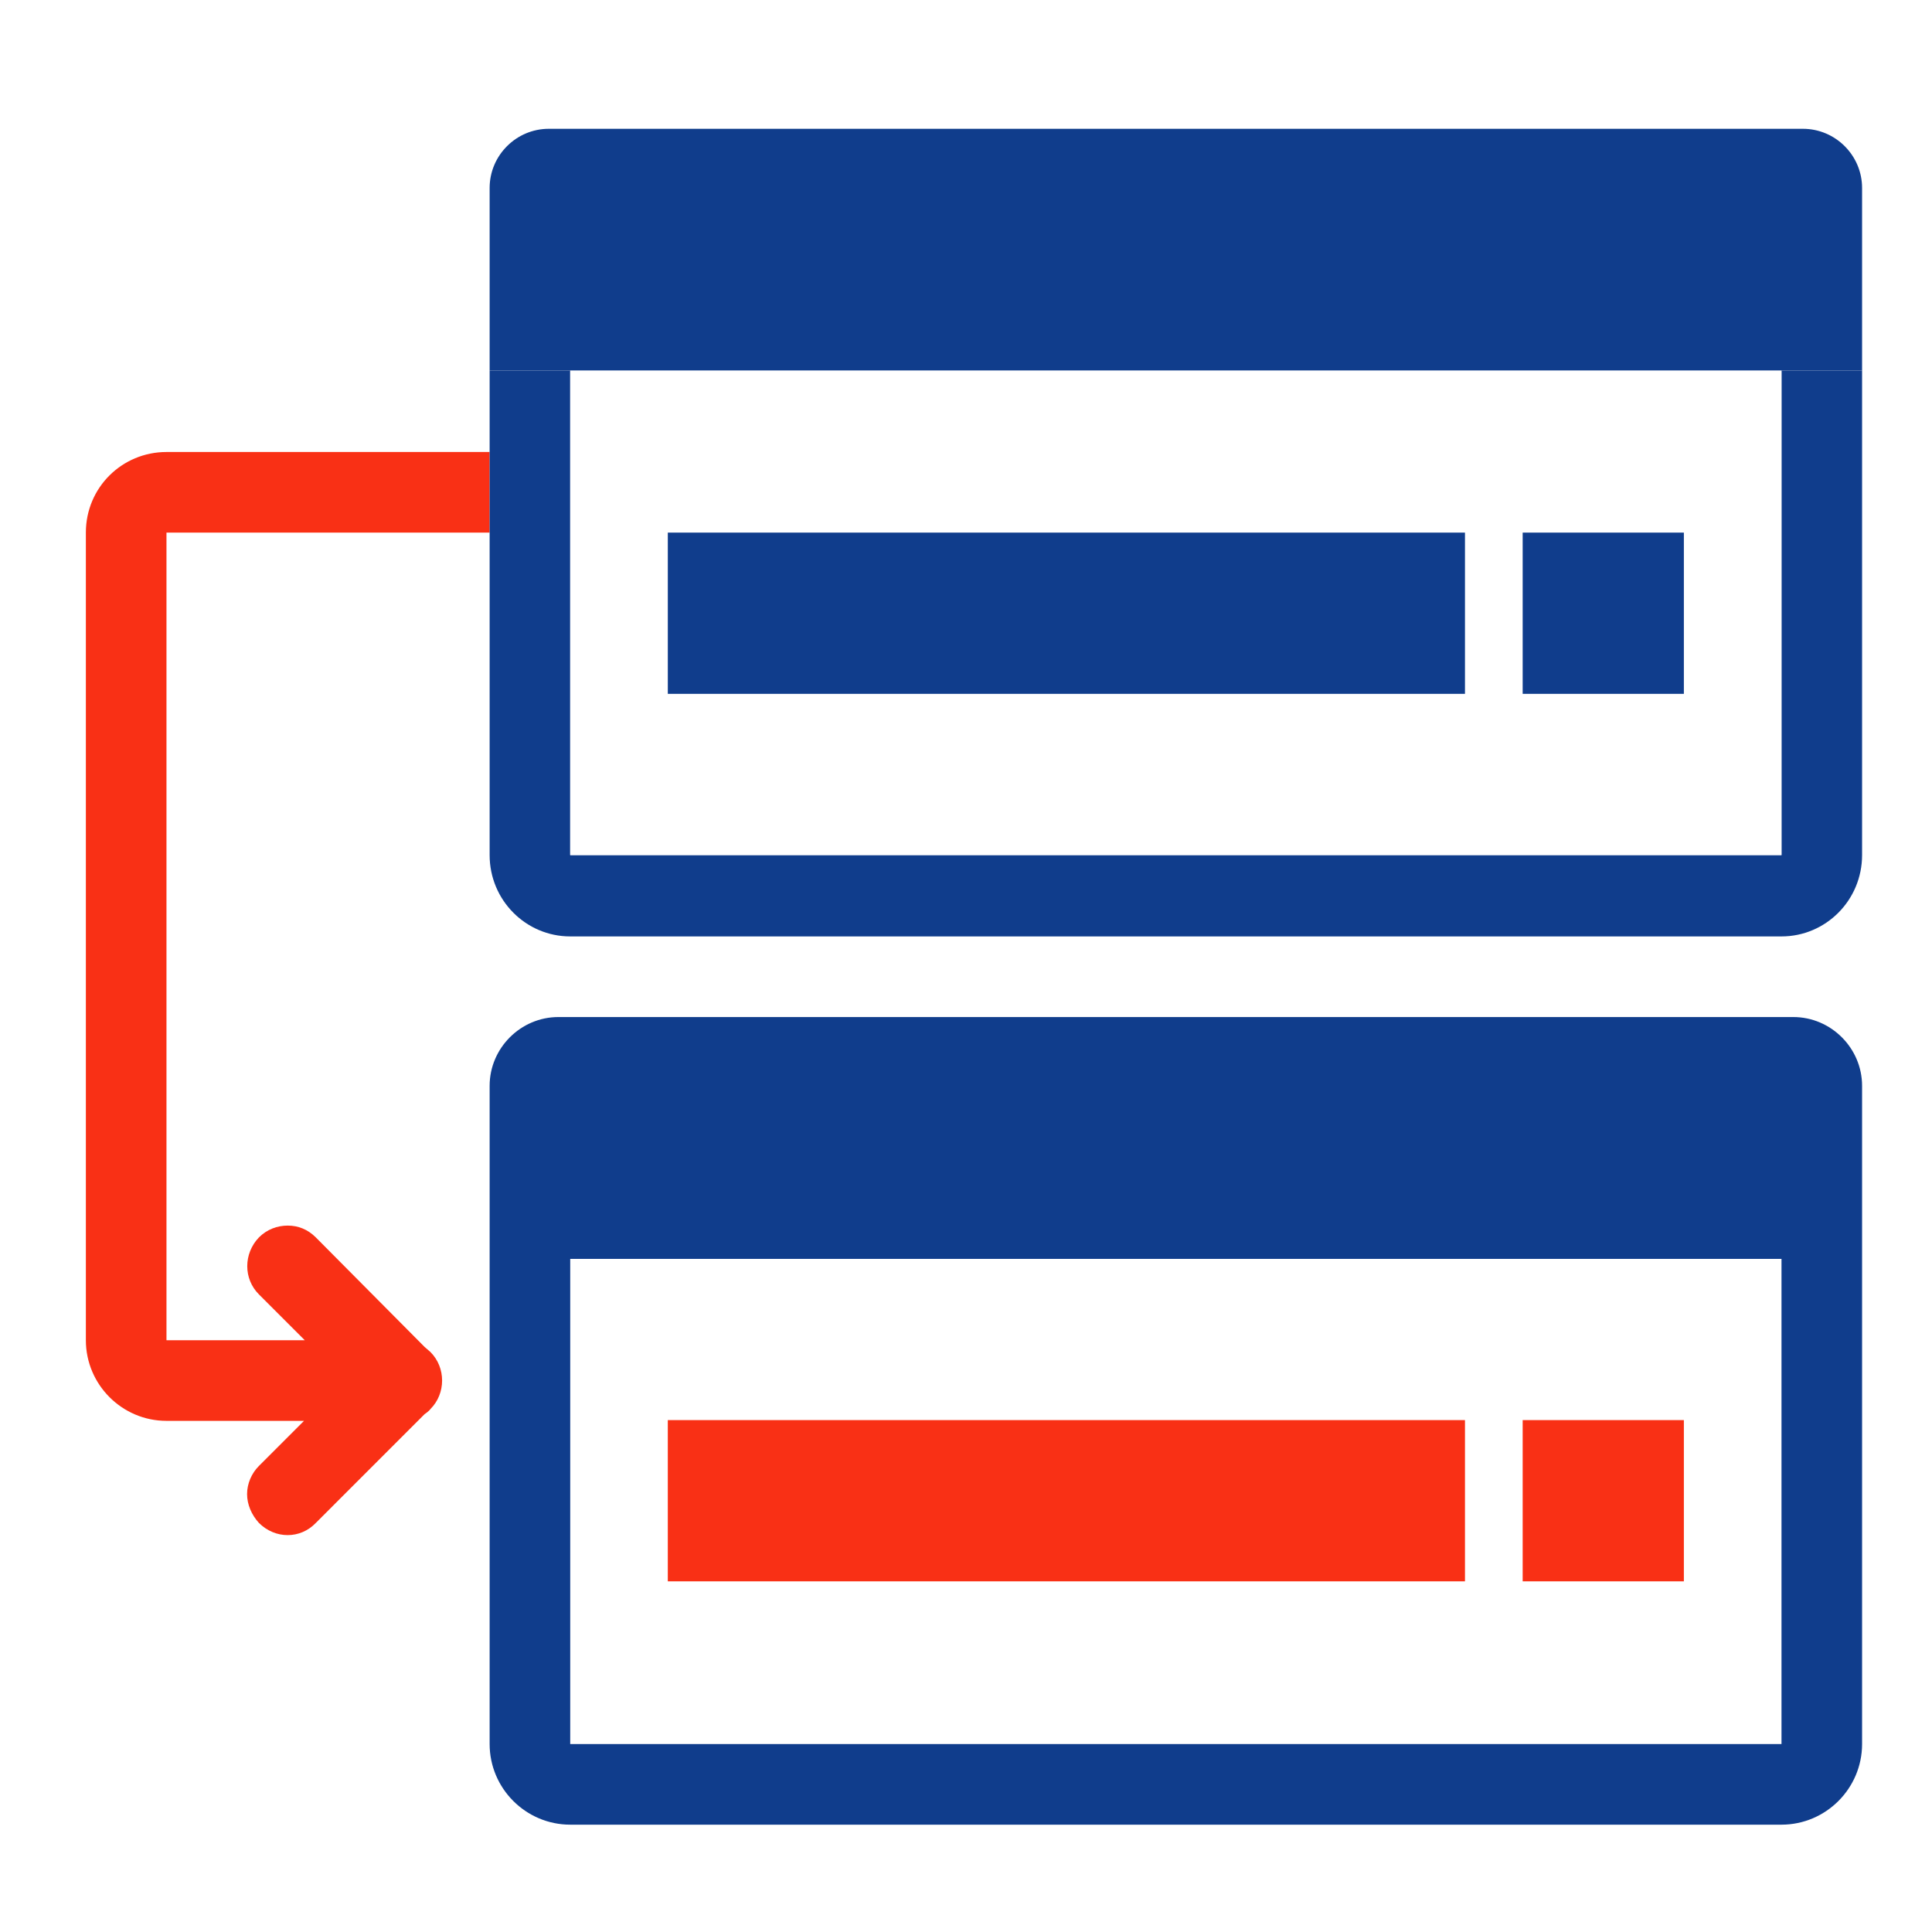
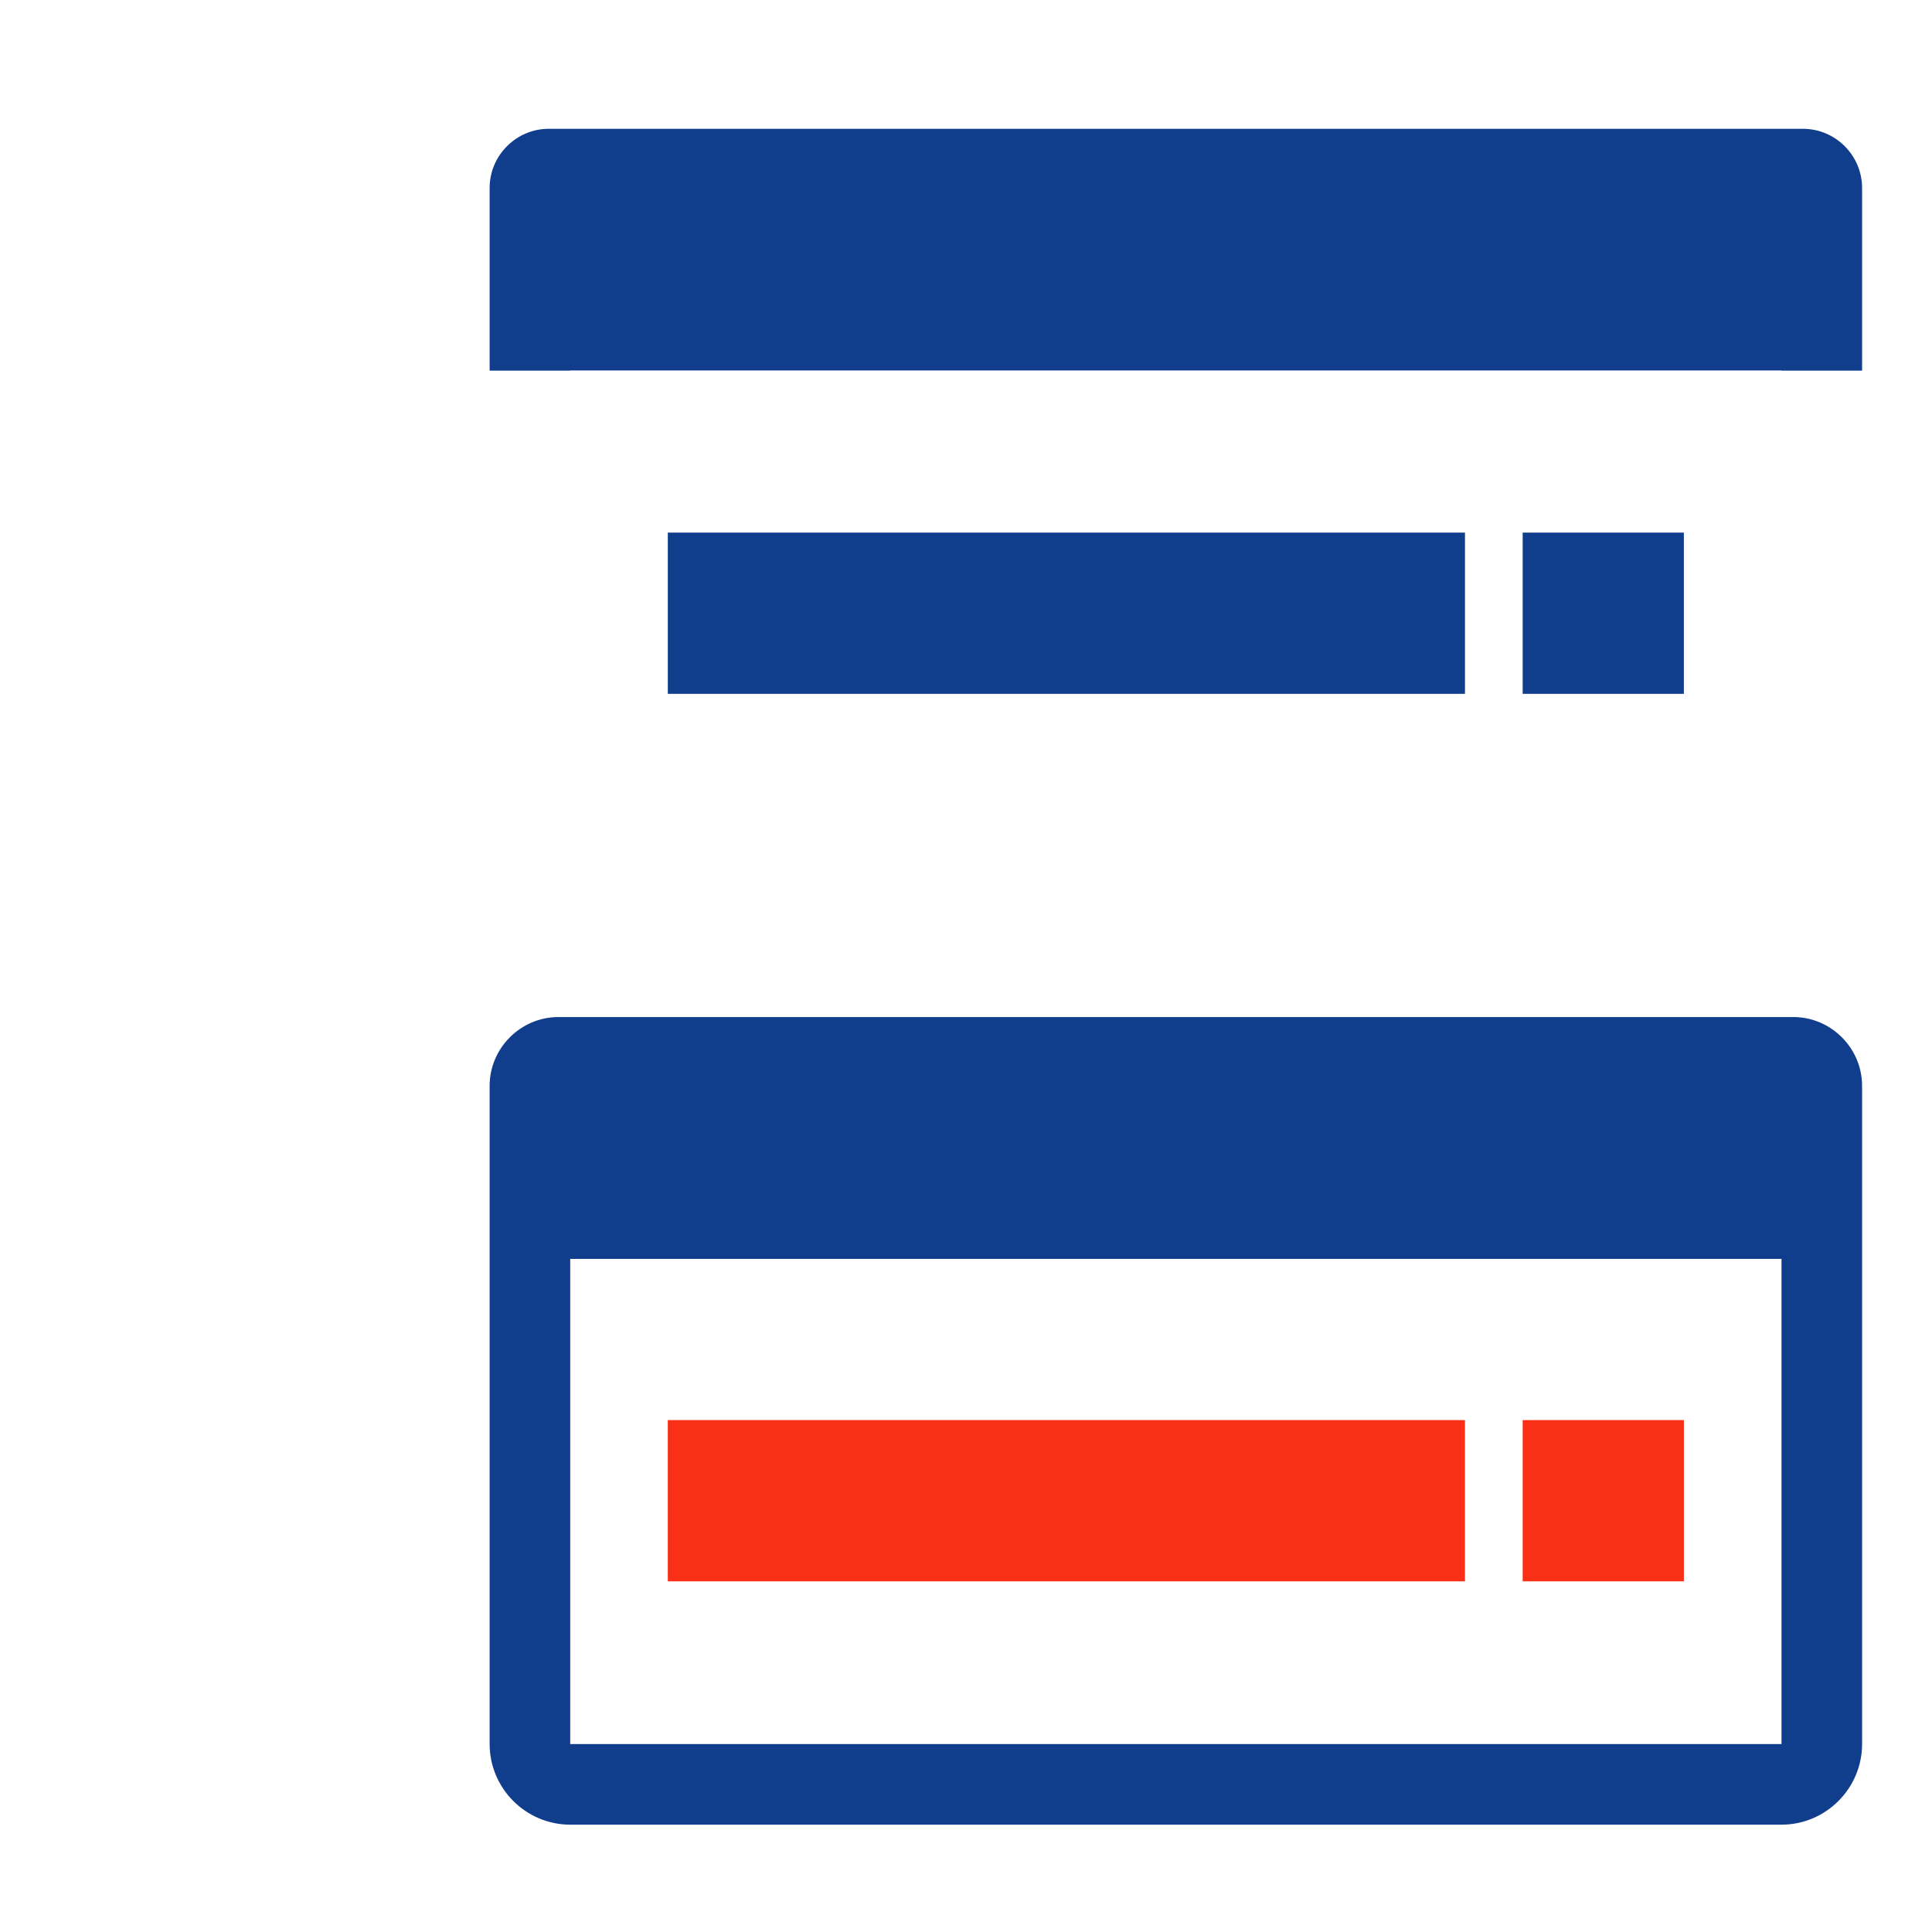
<svg xmlns="http://www.w3.org/2000/svg" width="90" height="90" viewBox="0 0 90 90" fill="none">
  <rect width="90" height="90" fill="white" />
-   <path d="M22.808 24.811V21.056H7.755C5.688 21.056 4 22.709 4 24.811V62.433C4 64.5 5.688 66.189 7.755 66.189H14.162L12.061 68.29C11.716 68.635 11.51 69.117 11.51 69.599C11.51 70.082 11.716 70.564 12.061 70.943C12.819 71.701 13.99 71.701 14.713 70.943L19.777 65.879C19.777 65.879 19.984 65.741 20.053 65.637C20.776 64.914 20.776 63.708 20.053 62.984L19.777 62.743L14.713 57.644C14.334 57.265 13.886 57.093 13.404 57.093C12.922 57.093 12.44 57.265 12.061 57.644C11.337 58.402 11.337 59.574 12.061 60.297L14.197 62.433H7.755V24.811H22.808Z" fill="#F93015" />
-   <path d="M86.743 17.266V39.833C86.743 41.934 85.055 43.622 82.989 43.622H26.563C24.497 43.622 22.809 41.934 22.809 39.833V17.266H26.563V39.833H82.989V17.266H86.743Z" fill="#103D8C" />
  <path d="M86.743 8.756V17.266H22.809V8.756C22.809 7.24 24.049 6 25.564 6H83.988C85.503 6 86.743 7.24 86.743 8.756Z" fill="#103D8C" />
  <path d="M82.988 17.266H26.562V39.833H82.988V17.266Z" fill="white" />
-   <path d="M82.988 58.644H26.562V81.244H82.988V58.644Z" fill="white" />
  <path d="M78.441 66.154H70.932V73.665H78.441V66.154Z" fill="#F93015" />
  <path d="M68.244 66.154H31.109V73.665H68.244V66.154Z" fill="#F93015" />
  <path d="M78.441 24.811H70.932V32.322H78.441V24.811Z" fill="#103D8C" />
  <path d="M68.244 24.811H31.109V32.322H68.244V24.811Z" fill="#103D8C" />
  <path d="M86.743 58.644V81.244C86.743 83.312 85.055 85 82.989 85H26.563C24.497 85 22.809 83.312 22.809 81.244V58.644H26.563V81.244H82.989V58.644H86.743Z" fill="#103D8C" />
  <path d="M86.743 50.582V58.644H22.809V50.582C22.809 48.825 24.255 47.378 26.012 47.378H83.54C85.297 47.378 86.743 48.825 86.743 50.582Z" fill="#103D8C" />
</svg>